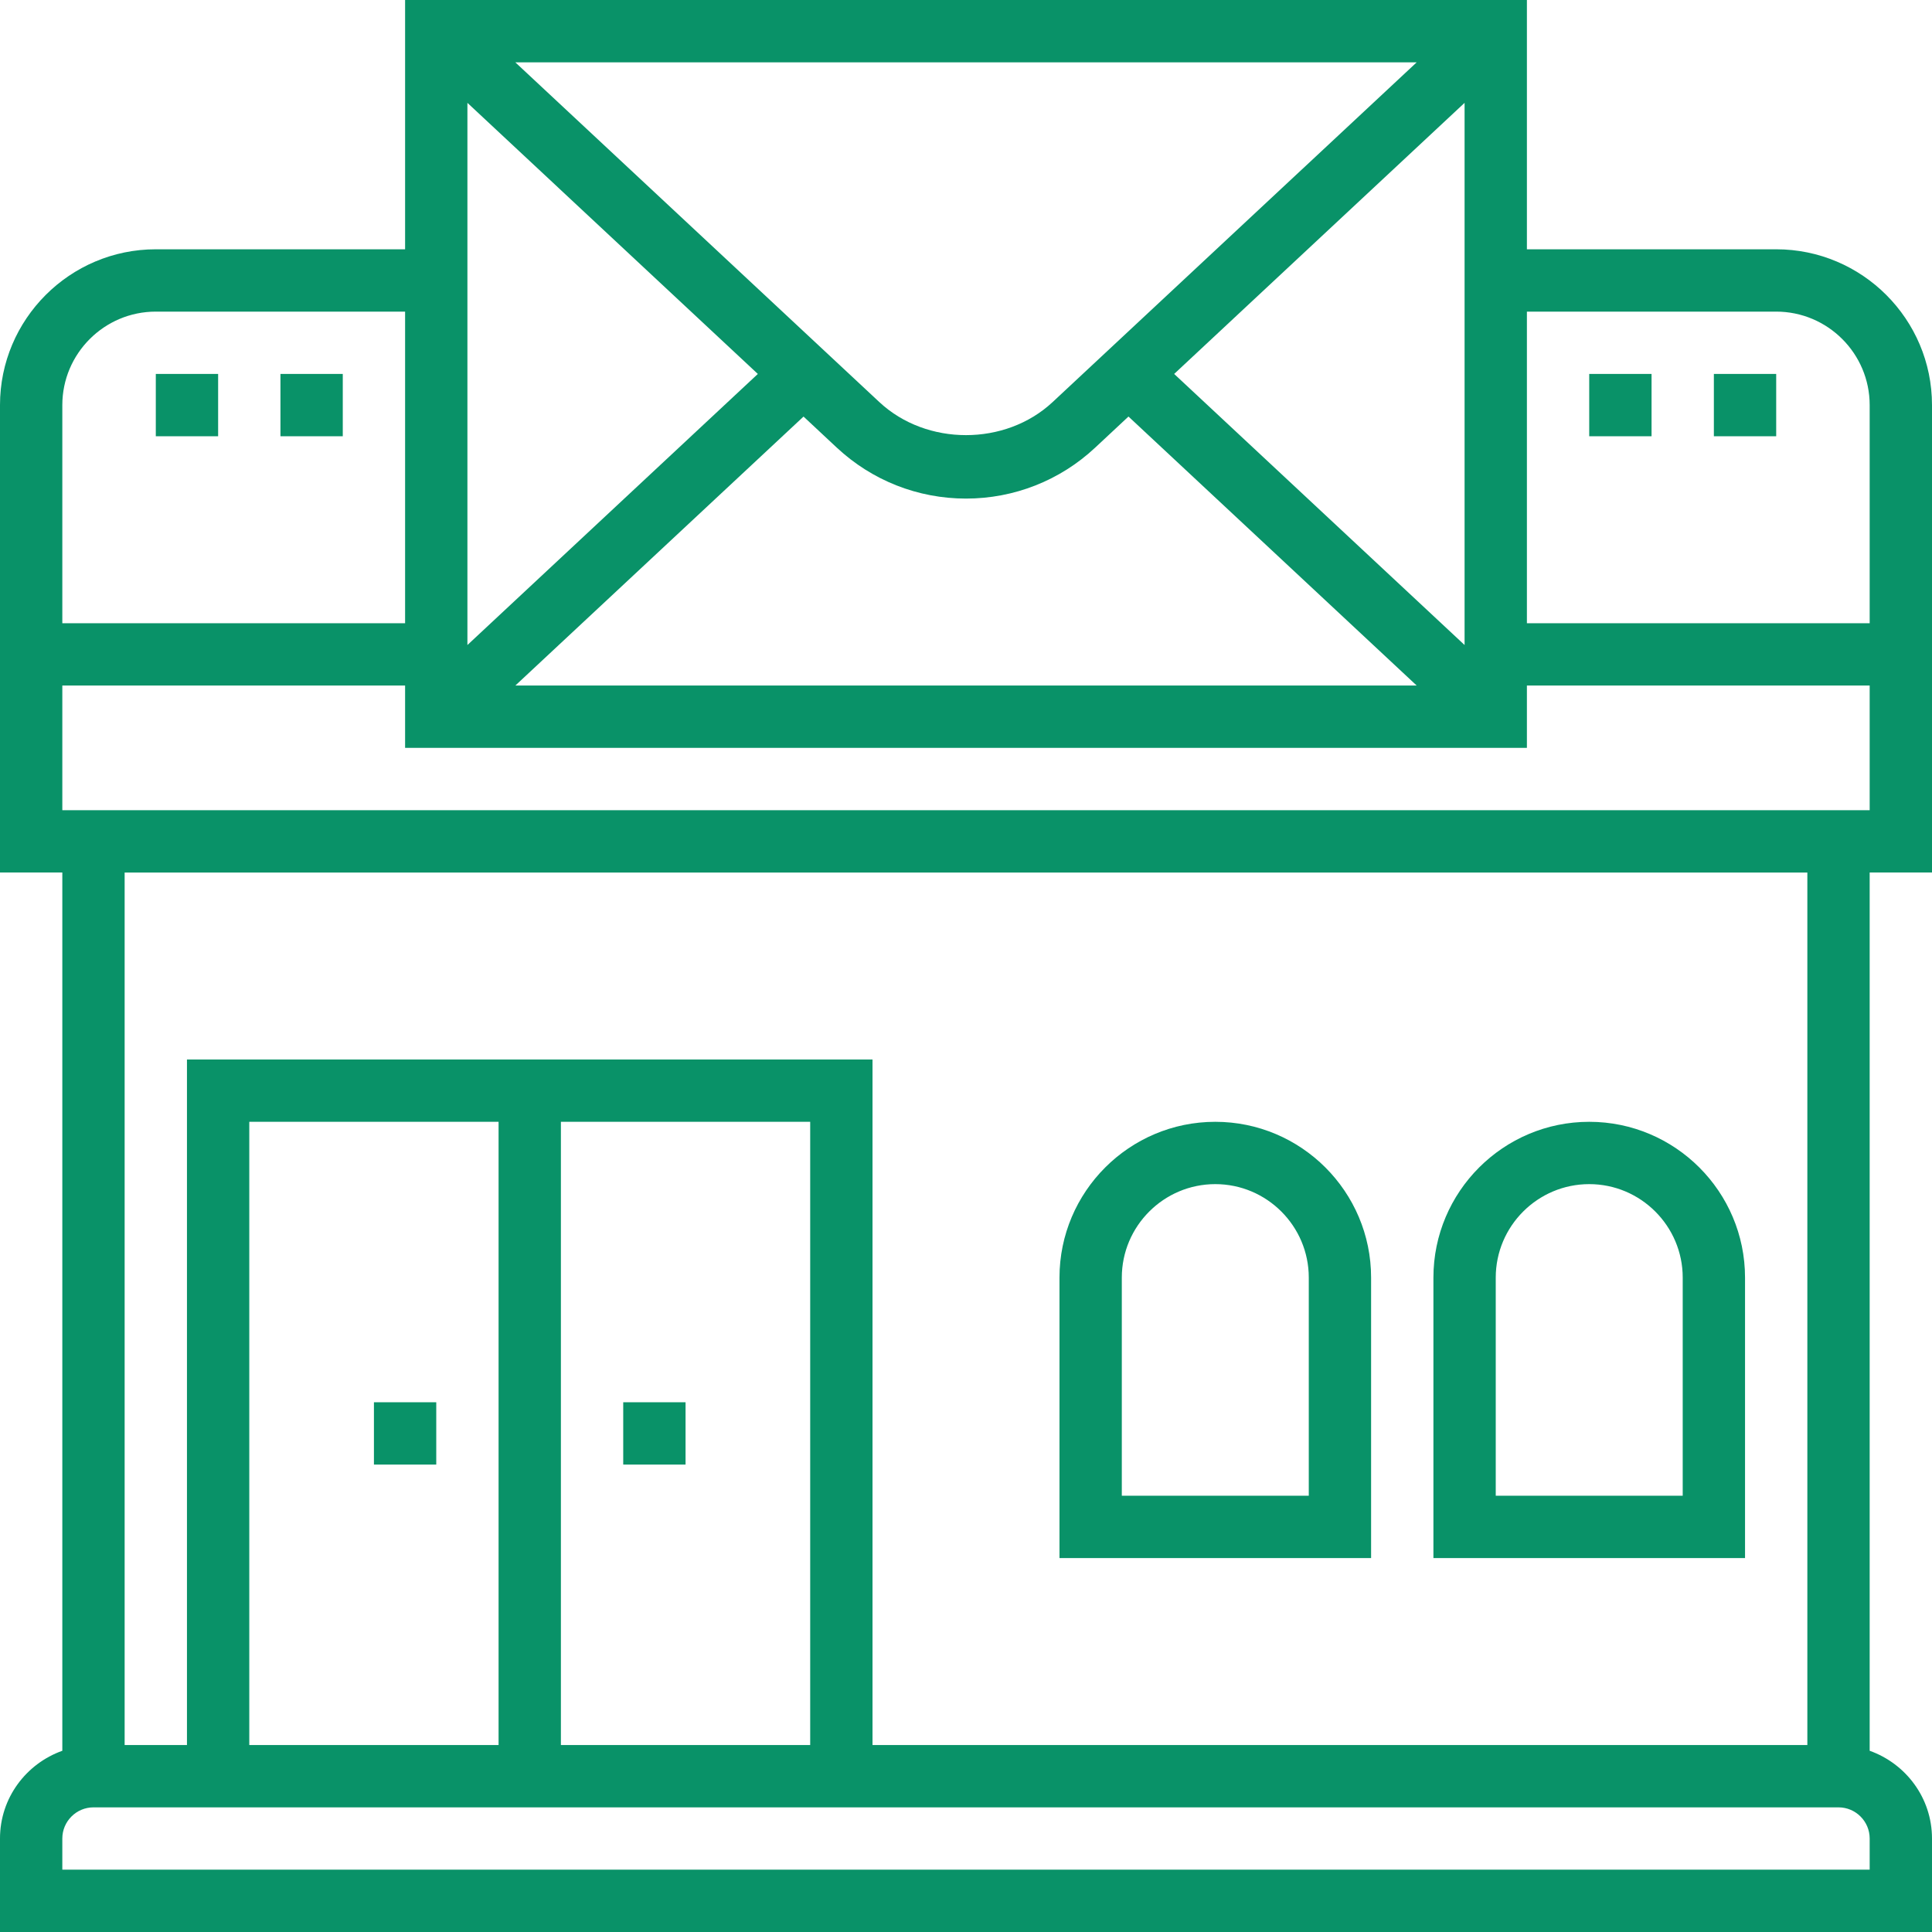
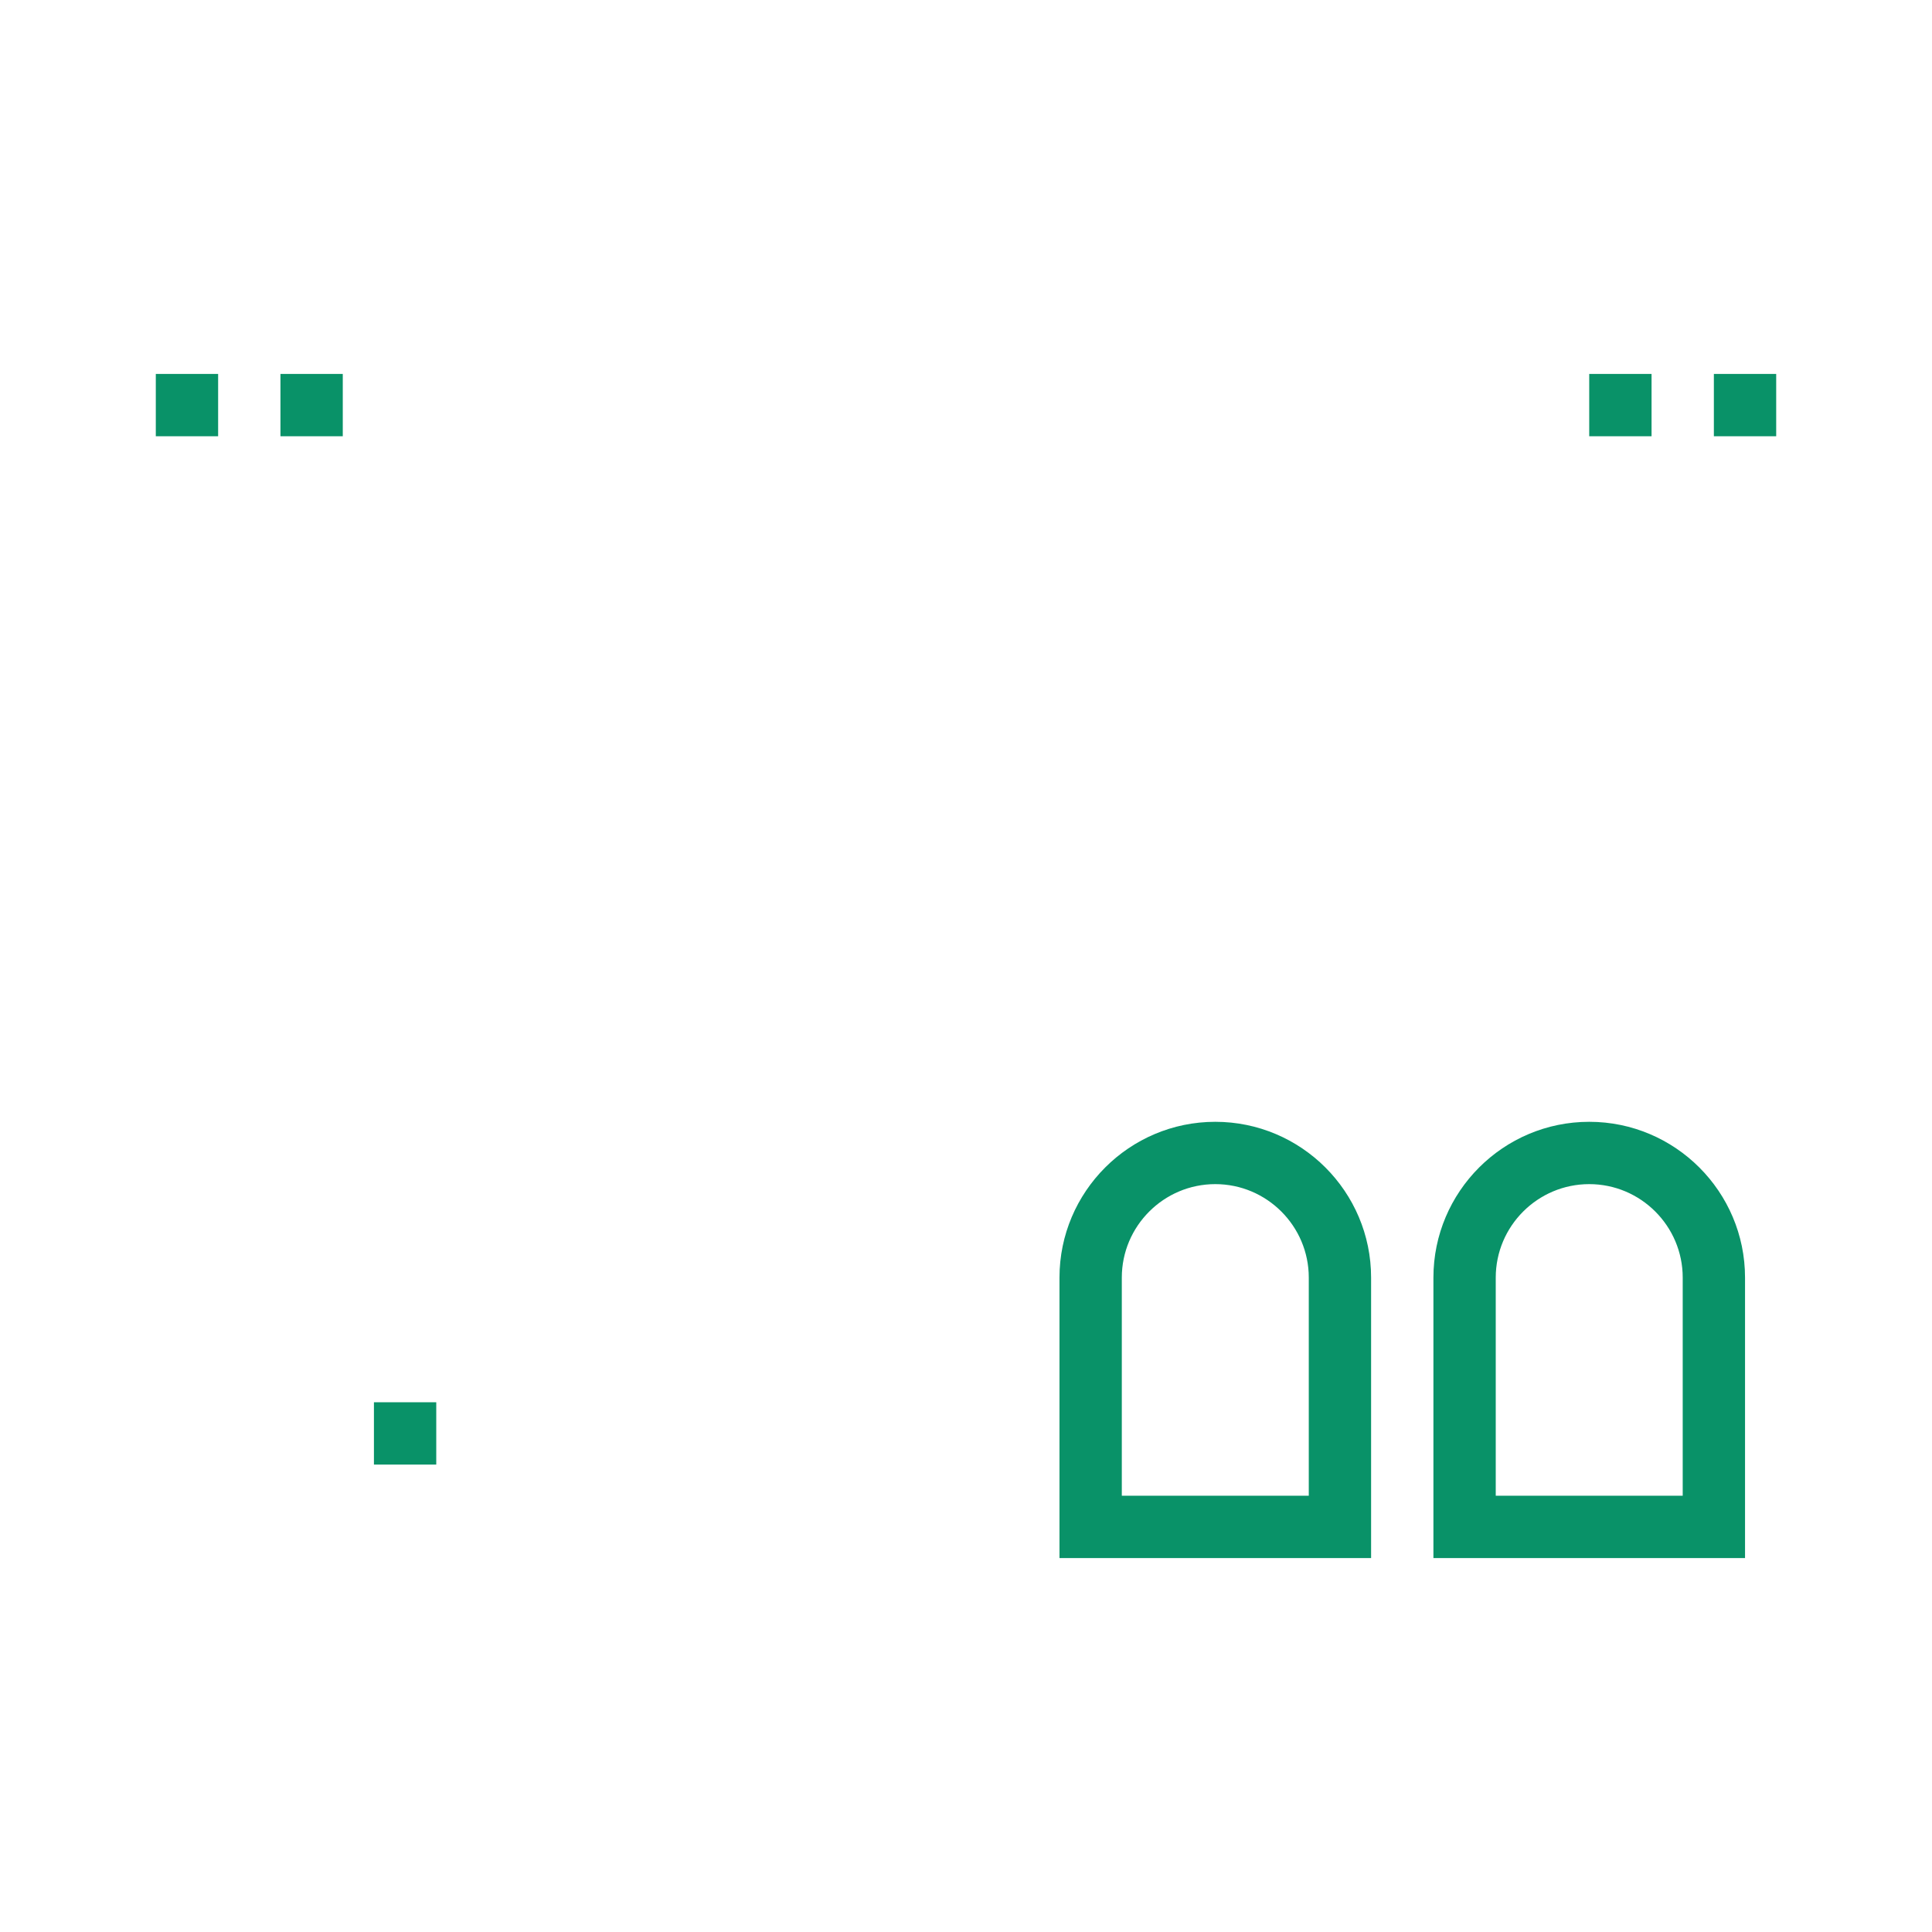
<svg xmlns="http://www.w3.org/2000/svg" width="512" height="512" x="0" y="0" viewBox="0 0 496 496" style="enable-background:new 0 0 512 512" xml:space="preserve" class="">
  <g>
-     <path d="m496 224v-120c0-22.055-17.945-40-40-40h-64v-64h-288v64h-64c-22.055 0-40 17.945-40 40v120h16v225.473c-9.289 3.312-16 12.113-16 22.527v24h496v-24c0-10.414-6.711-19.215-16-22.527v-225.473zm-480-16v-32h88v16h288v-16h88v32zm198.84-93.07c9.031 8.43 20.809 13.07 33.16 13.07s24.129-4.641 33.152-13.07l8.559-7.992 73.992 69.062h-231.406l73.992-69.055zm161.16 50.664-74.559-69.594 74.559-69.594zm-105.77-62.363c-12.109 11.305-32.352 11.305-44.469 0l-93.465-87.23h231.406zm-75.672-7.23-74.559 69.594v-139.188zm261.441-16c13.23 0 24 10.77 24 24v56h-88v-80zm-416 0h64v80h-88v-56c0-13.23 10.77-24 24-24zm440 400h-464v-8c0-4.406 3.594-8 8-8h448c4.406 0 8 3.594 8 8zm-272-32h-64v-160h64zm-80 0h-64v-160h64zm336 0h-240v-176h-176v176h-16v-224h432zm0 0" fill="#099268" data-original="#000000" style="" class="" />
    <path d="m96 360h16v16h-16zm0 0" fill="#099268" data-original="#000000" style="" class="" />
-     <path d="m160 360h16v16h-16zm0 0" fill="#099268" data-original="#000000" style="" class="" />
    <path d="m448 328c0-22.055-17.945-40-40-40s-40 17.945-40 40v72h80zm-16 56h-48v-56c0-13.23 10.77-24 24-24s24 10.77 24 24zm0 0" fill="#099268" data-original="#000000" style="" class="" />
    <path d="m352 328c0-22.055-17.945-40-40-40s-40 17.945-40 40v72h80zm-16 56h-48v-56c0-13.23 10.77-24 24-24s24 10.77 24 24zm0 0" fill="#099268" data-original="#000000" style="" class="" />
    <path d="m408 96h16v16h-16zm0 0" fill="#099268" data-original="#000000" style="" class="" />
    <path d="m440 96h16v16h-16zm0 0" fill="#099268" data-original="#000000" style="" class="" />
    <path d="m40 96h16v16h-16zm0 0" fill="#099268" data-original="#000000" style="" class="" />
    <path d="m72 96h16v16h-16zm0 0" fill="#099268" data-original="#000000" style="" class="" />
  </g>
</svg>